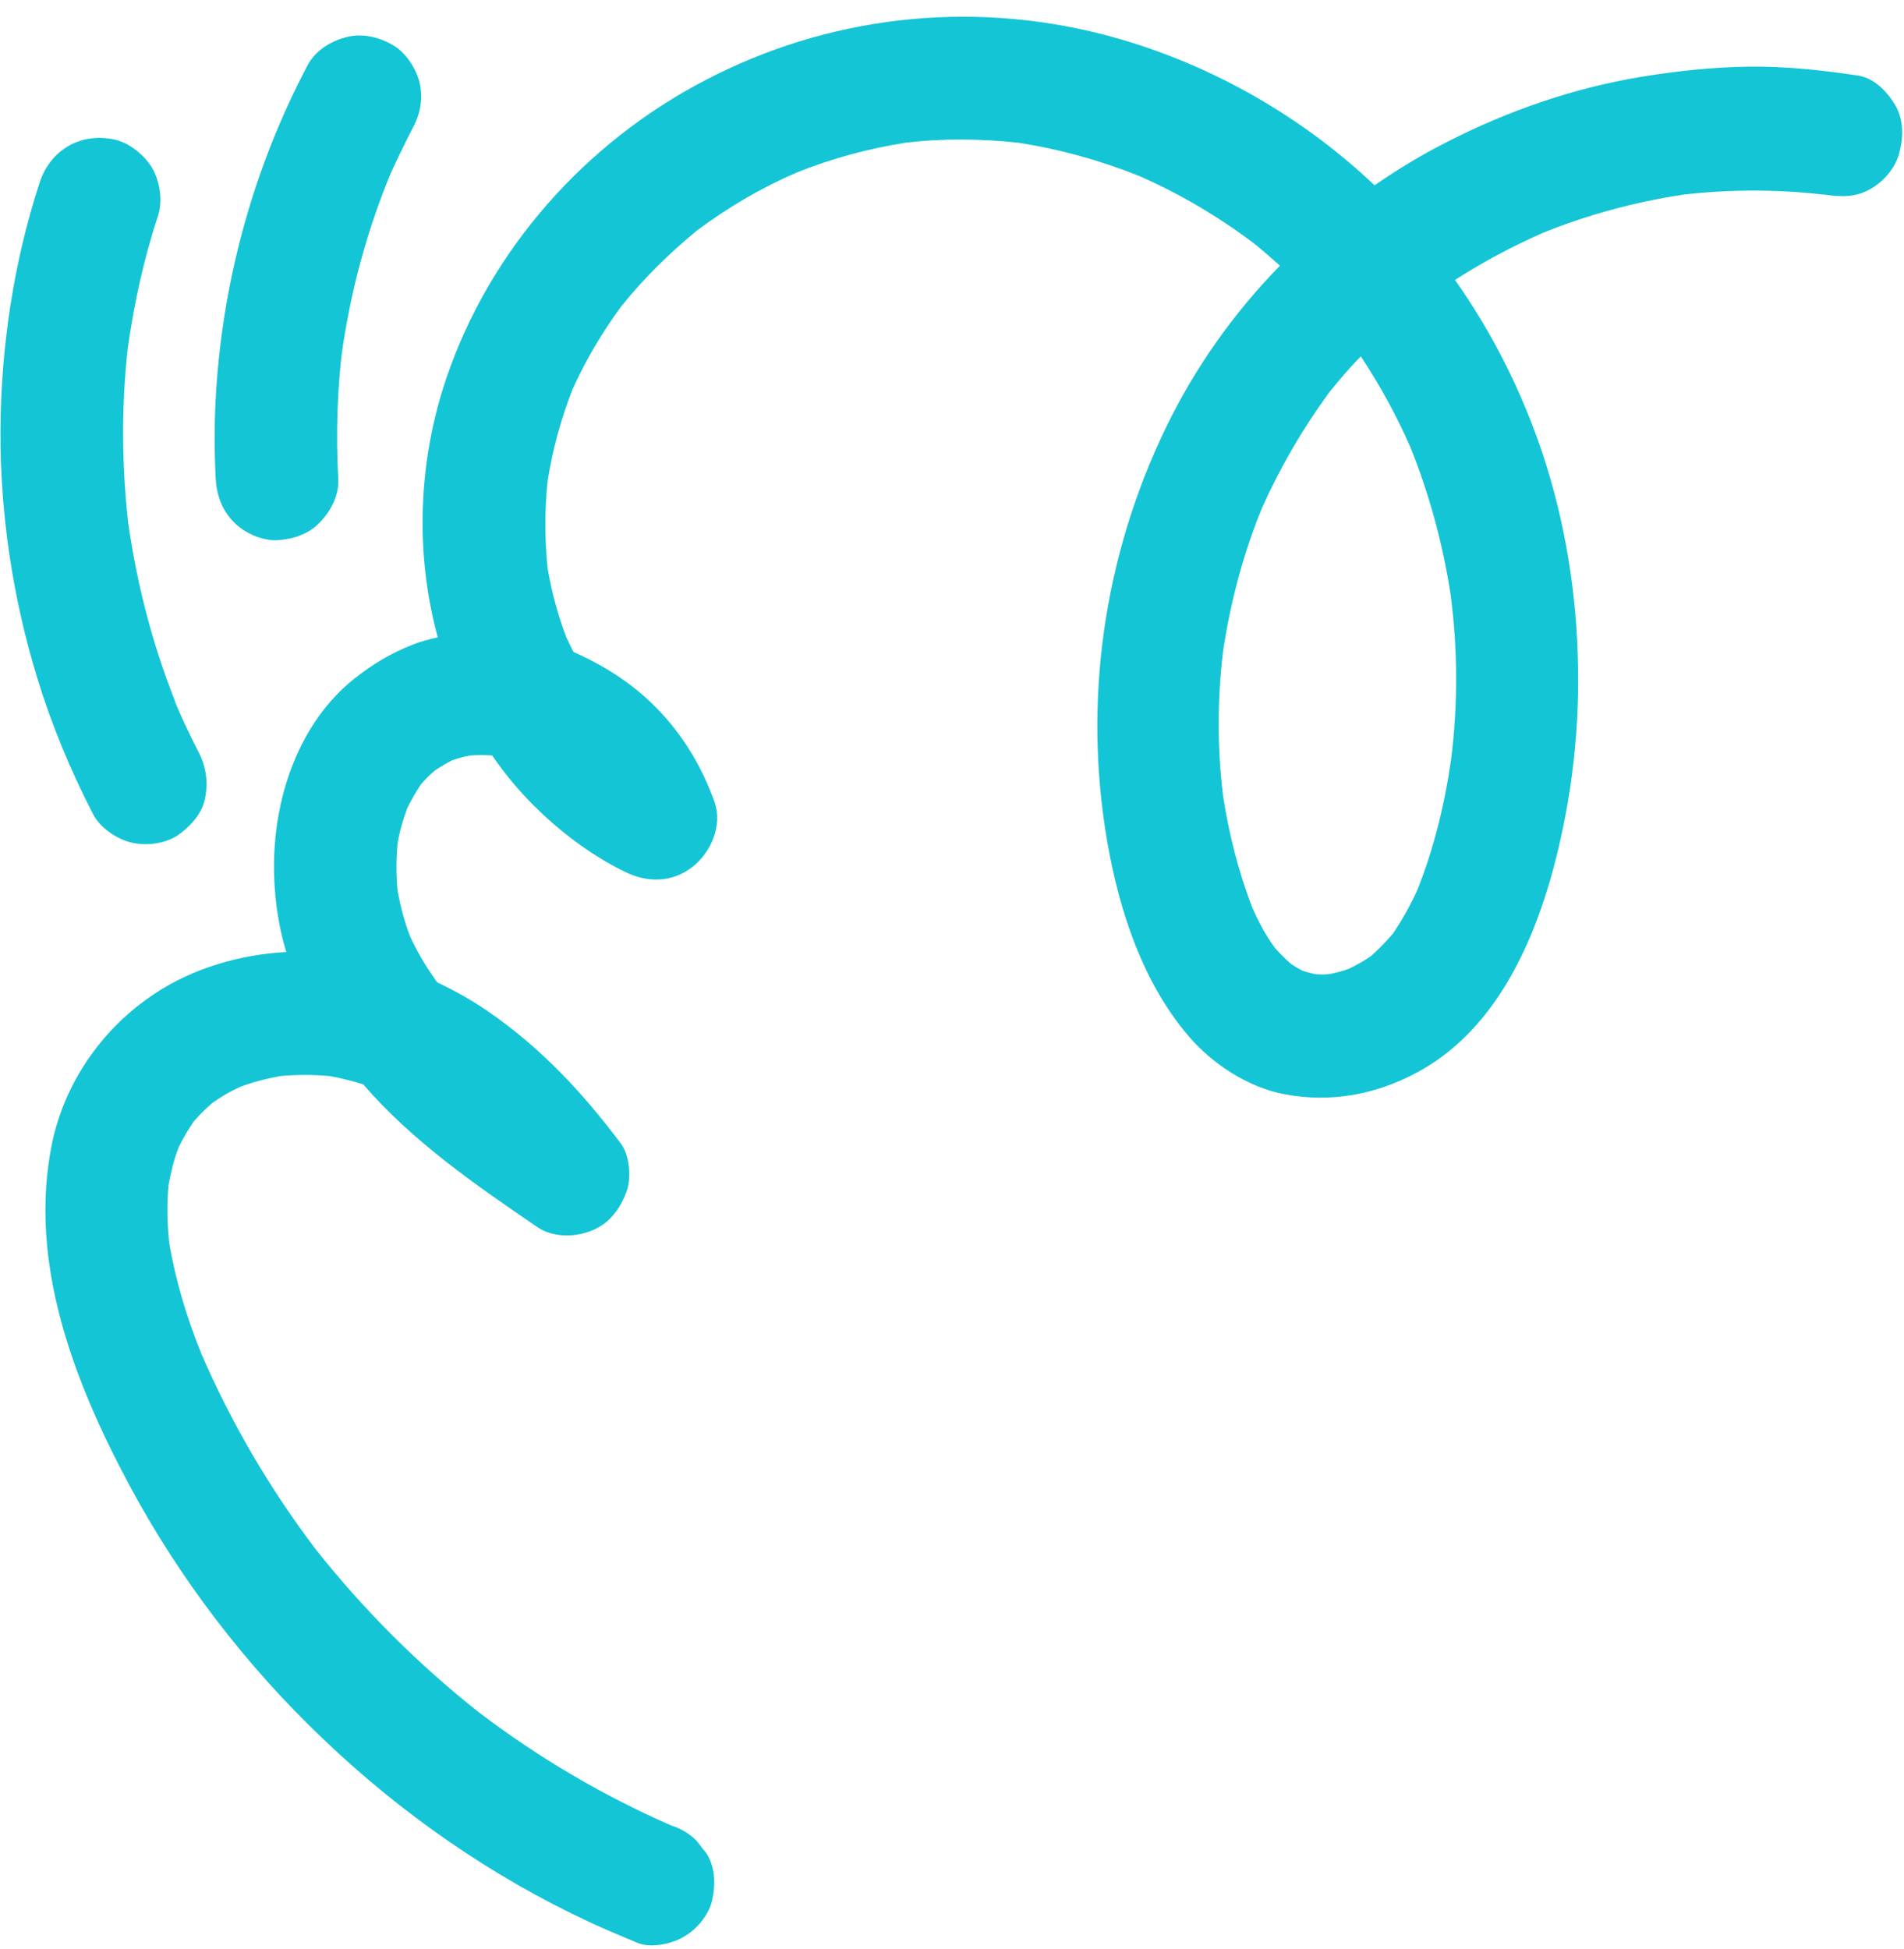
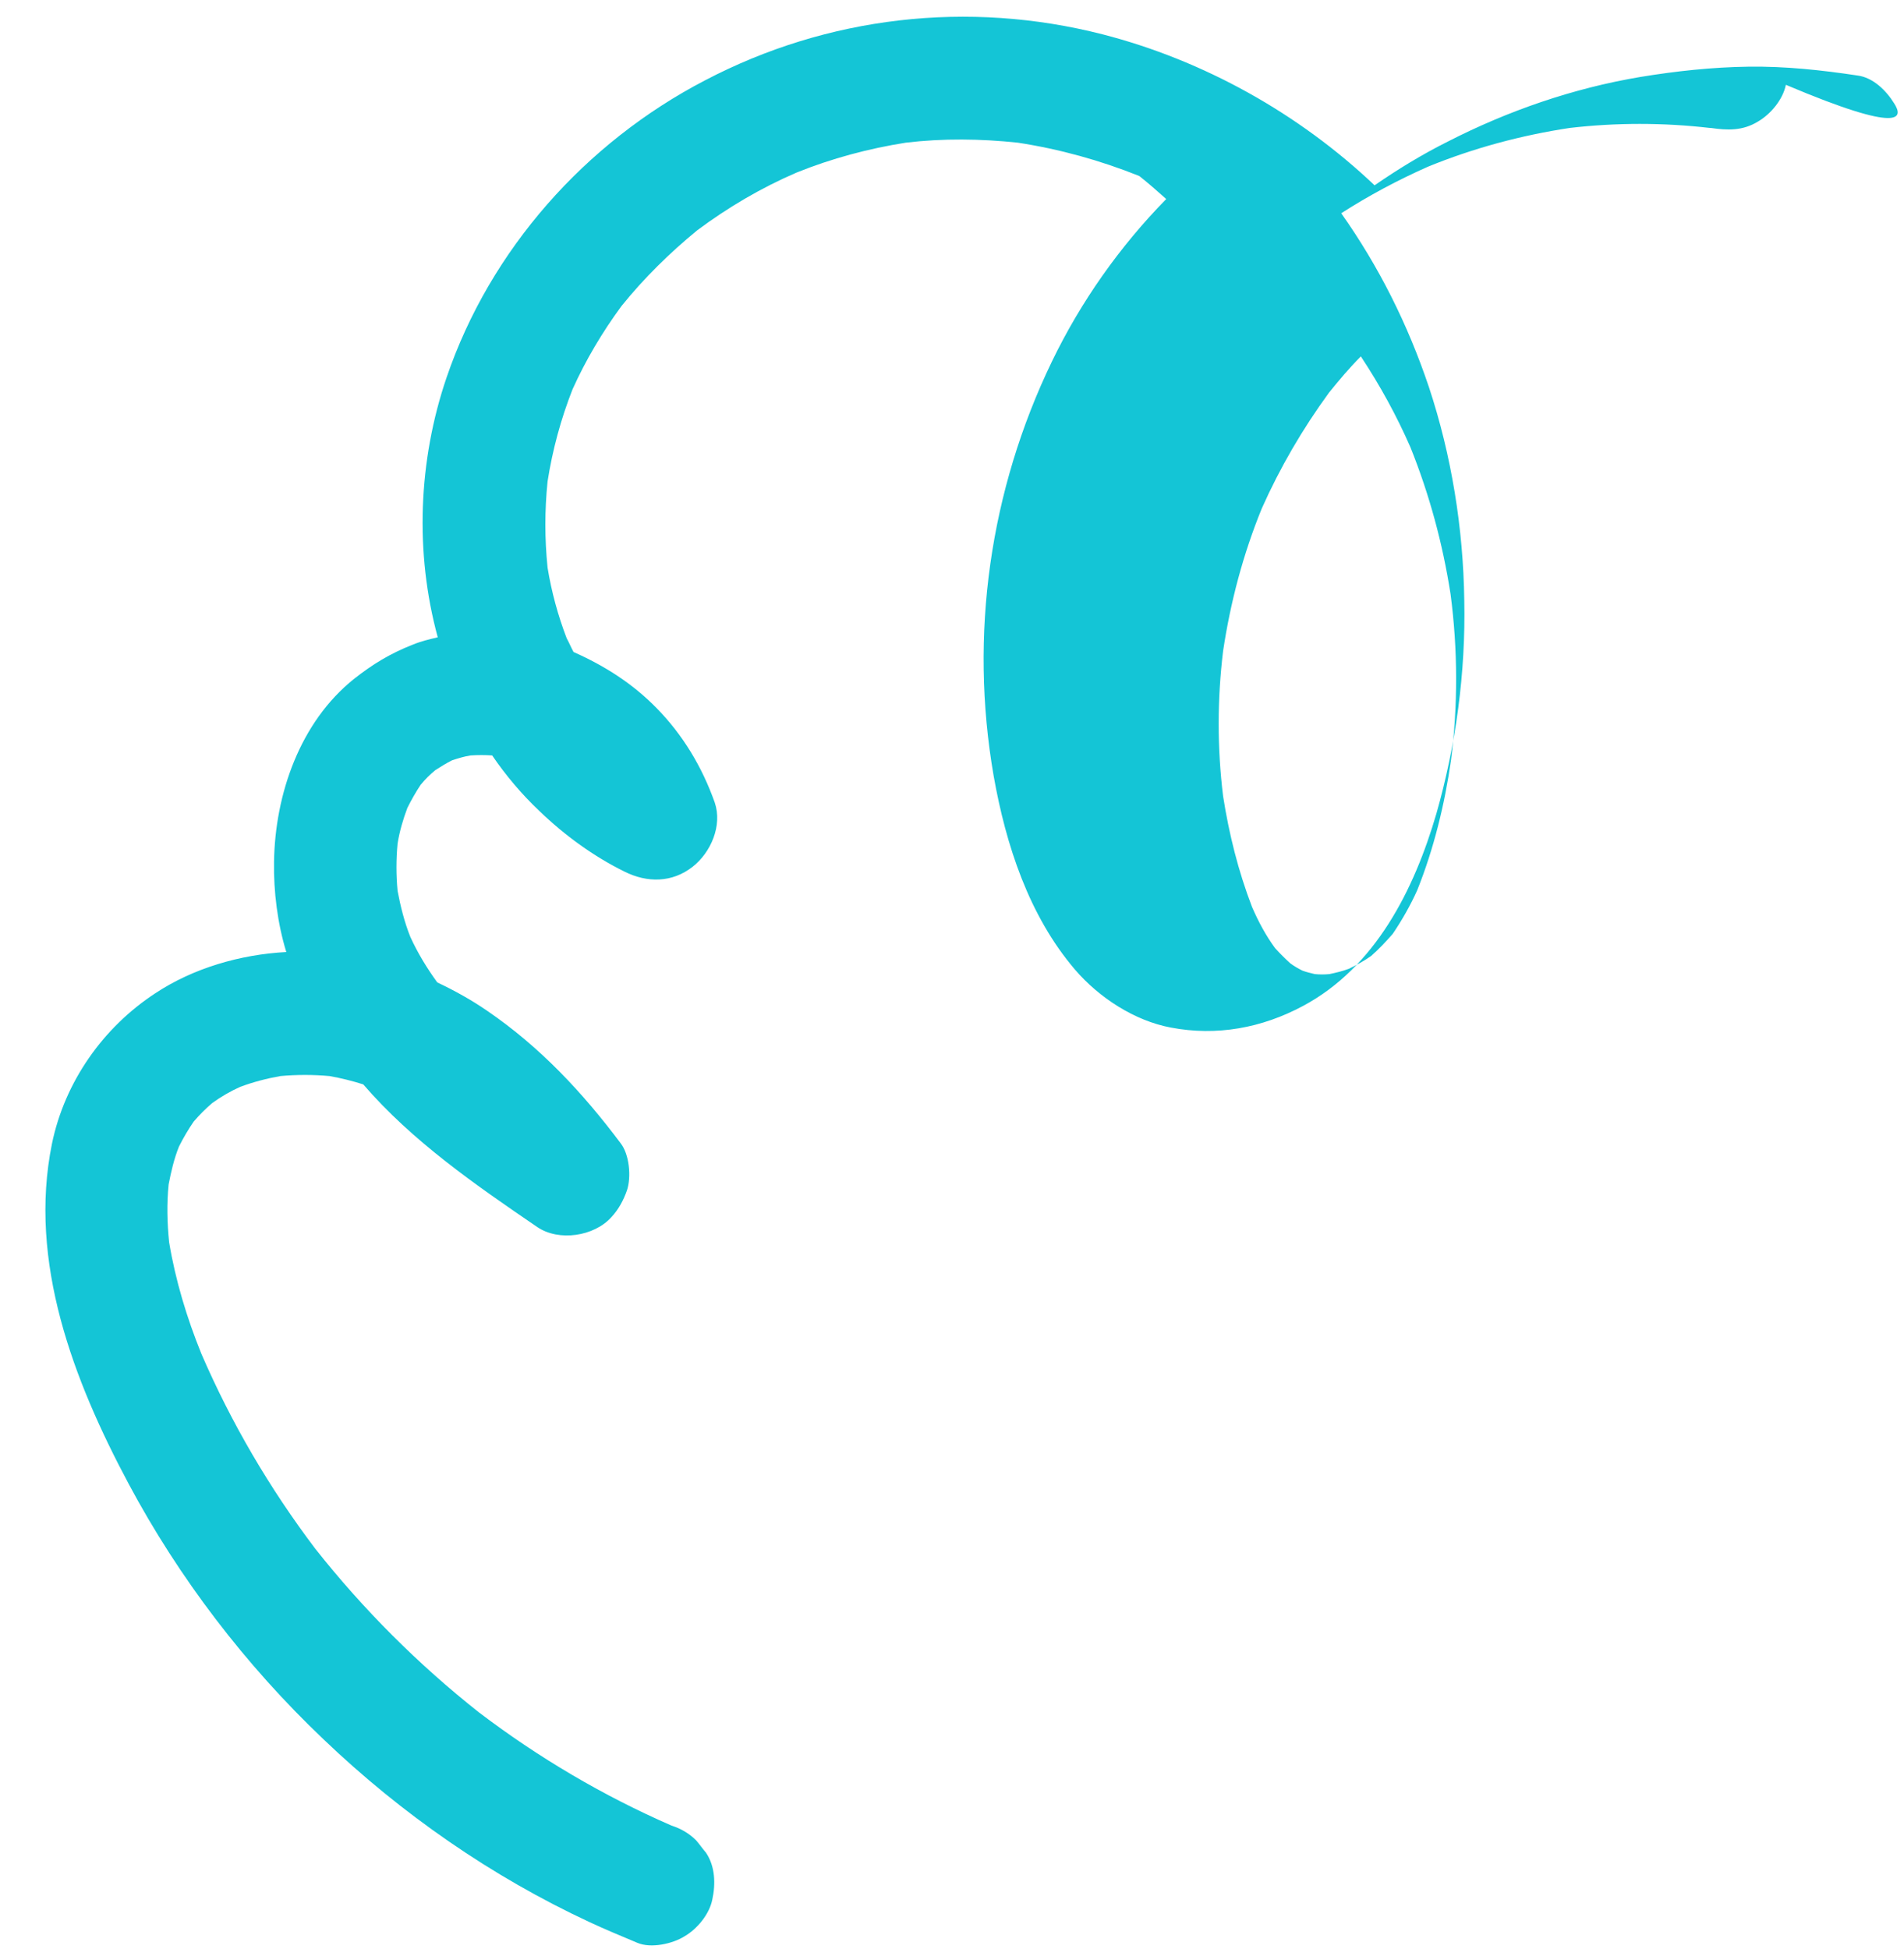
<svg xmlns="http://www.w3.org/2000/svg" fill="#000000" height="397.5" preserveAspectRatio="xMidYMid meet" version="1" viewBox="-0.0 -3.4 388.4 397.5" width="388.4" zoomAndPan="magnify">
  <g id="change1_1">
-     <path d="M386.4,17.7c-1.6-2.6-4.3-5.3-7.5-5.7c-7.3-1.1-14.7-1.9-22.2-1.8c-7.4,0.1-14.8,0.9-22.1,2.1 c-13.7,2.3-27,6.9-39.3,13.2c-5.2,2.6-10.1,5.6-14.9,8.9c-15.5-14.7-34.9-25.5-55.5-30.8c-27.4-7-56.1-3.7-81.1,9.4 c-24.4,12.7-43.8,34.5-52.7,60.6c-5.8,17-6.5,35.8-1.8,53c-1.7,0.4-3.4,0.8-5.1,1.5c-4.6,1.8-8.2,4-12,7 c-11,8.8-16.1,23.5-16.3,37.3c-0.1,6.1,0.7,12.5,2.5,18.4c-9.4,0.5-19,3.3-26.7,8.4c-10.7,7-18.5,18.1-21.1,30.7 c-4.9,24.1,4.4,48.3,15.6,69.3c10.3,19.3,23.9,37.1,39.8,52.2c15.9,15.2,34.3,28,54.3,37.3c3.2,1.5,6.4,2.8,9.7,4.2 c2.8,1.2,7.2,0.2,9.6-1.3c2.6-1.5,5.1-4.5,5.7-7.5c0.7-3.2,0.6-6.8-1.3-9.6c-0.7-0.8-1.3-1.7-2-2.5c-1.4-1.4-3.1-2.4-5-3 c-14-6.1-27.2-13.9-39.3-23.1c-12.4-9.8-23.6-21-33.4-33.4c-9.3-12.3-17.1-25.6-23.2-39.7c-3-7.4-5.3-15-6.6-22.8 c-0.4-3.9-0.5-7.9-0.1-11.8c0.5-2.6,1.1-5.2,2.1-7.7c0.9-1.8,1.9-3.5,3-5.1c1.2-1.4,2.4-2.6,3.8-3.8c1.8-1.3,3.7-2.4,5.7-3.3 c2.7-1,5.4-1.7,8.2-2.2c3.3-0.3,6.7-0.3,10,0c2.3,0.4,4.7,1,6.9,1.7c10,11.6,22.9,20.5,35.5,29.1c4.4,3,11.6,1.9,15.1-2 c1.5-1.6,2.5-3.5,3.2-5.5c0.9-2.7,0.5-7.3-1.3-9.6c-7.8-10.4-16.4-19.6-27.2-27c-3.2-2.2-6.6-4.1-10.2-5.8c-2.1-2.9-4-6-5.5-9.3 c-1.2-3-2-6.2-2.6-9.4c-0.3-3.2-0.3-6.4,0-9.6c0.4-2.5,1.1-4.9,2-7.3c0.8-1.6,1.7-3.2,2.7-4.7c0.9-1.1,1.9-2.1,3-3 c1.1-0.7,2.2-1.4,3.4-2c1.2-0.4,2.5-0.8,3.8-1c1.5-0.1,2.9-0.1,4.4,0c2.8,4.1,6,7.9,9.7,11.4c5.1,4.9,11,9.2,17.3,12.3 c4.6,2.3,9.7,2.3,13.9-1c3.7-2.9,6.1-8.4,4.5-13.1c-2.6-7.3-6.5-13.8-11.9-19.3c-4.9-5-10.6-8.6-16.9-11.4c-0.5-0.9-0.9-1.9-1.4-2.8 c-1.8-4.7-3.1-9.5-3.9-14.4c-0.6-5.9-0.6-11.7,0-17.6c1-6.4,2.7-12.7,5.1-18.8c2.7-6,6.1-11.7,10-17c4.6-5.7,9.8-10.8,15.4-15.4 c6.3-4.7,13.1-8.7,20.3-11.8c7.2-2.9,14.7-4.9,22.3-6.1c7.6-0.9,15.2-0.8,22.8,0c8.5,1.3,16.8,3.6,24.8,6.8 c8.2,3.6,16,8.2,23.2,13.6c1.9,1.5,3.7,3.1,5.5,4.7c-9.5,9.7-17.4,20.9-23.3,33.1c-12.7,26.3-16.9,55.8-11.9,84.6 c2.5,14.1,7.2,28.5,16.6,39.5c4.9,5.7,12.1,10.4,19.5,11.8c9.4,1.8,18.6,0.1,27-4.4c14.8-7.9,22.7-23.8,27.2-39.2 c4-14,6-28.9,5.7-43.5c-0.2-14.7-2.6-29.6-7.2-43.5c-4.3-12.8-10.2-24.6-17.9-35.5c5.6-3.6,11.6-6.8,17.7-9.5 c9.3-3.8,19-6.4,28.9-7.9c9.5-1.1,19.1-1.1,28.6,0c0.1,0,0.1,0,0.2,0c3.4,0.5,6.5,0.6,9.6-1.3c2.6-1.5,5.1-4.5,5.7-7.5 C388.4,24.1,388.2,20.5,386.4,17.7z M296,151.6c-1.3,9.1-3.5,18.1-6.9,26.6c-1.4,3.1-3.1,6.1-5,8.9c-1.4,1.6-2.8,3.1-4.4,4.5 c-1.4,1-2.9,1.8-4.5,2.6c-1.3,0.5-2.6,0.8-4,1.1c-1,0.1-2,0.1-3,0c-0.8-0.2-1.7-0.4-2.5-0.7c-0.8-0.4-1.7-0.9-2.5-1.5 c-1.1-1-2.1-2-3.1-3.1c-1.9-2.6-3.4-5.4-4.7-8.4c-2.8-7.3-4.7-14.9-5.9-22.6c-1.2-9.8-1.2-19.7,0-29.6c1.5-10,4.1-19.8,7.9-29.1 c3.7-8.3,8.3-16.2,13.7-23.6c2.1-2.6,4.2-5.1,6.5-7.4c3.9,5.9,7.3,12.1,10.1,18.5c3.9,9.7,6.6,19.7,8.2,30 C297.4,129.2,297.4,140.5,296,151.6z" fill="#14c5d6" />
+     <path d="M386.4,17.7c-1.6-2.6-4.3-5.3-7.5-5.7c-7.3-1.1-14.7-1.9-22.2-1.8c-7.4,0.1-14.8,0.9-22.1,2.1 c-13.7,2.3-27,6.9-39.3,13.2c-5.2,2.6-10.1,5.6-14.9,8.9c-15.5-14.7-34.9-25.5-55.5-30.8c-27.4-7-56.1-3.7-81.1,9.4 c-24.4,12.7-43.8,34.5-52.7,60.6c-5.8,17-6.5,35.8-1.8,53c-1.7,0.4-3.4,0.8-5.1,1.5c-4.6,1.8-8.2,4-12,7 c-11,8.8-16.1,23.5-16.3,37.3c-0.1,6.1,0.7,12.5,2.5,18.4c-9.4,0.5-19,3.3-26.7,8.4c-10.7,7-18.5,18.1-21.1,30.7 c-4.9,24.1,4.4,48.3,15.6,69.3c10.3,19.3,23.9,37.1,39.8,52.2c15.9,15.2,34.3,28,54.3,37.3c3.2,1.5,6.4,2.8,9.7,4.2 c2.8,1.2,7.2,0.2,9.6-1.3c2.6-1.5,5.1-4.5,5.7-7.5c0.7-3.2,0.6-6.8-1.3-9.6c-0.7-0.8-1.3-1.7-2-2.5c-1.4-1.4-3.1-2.4-5-3 c-14-6.1-27.2-13.9-39.3-23.1c-12.4-9.8-23.6-21-33.4-33.4c-9.3-12.3-17.1-25.6-23.2-39.7c-3-7.4-5.3-15-6.6-22.8 c-0.4-3.9-0.5-7.9-0.1-11.8c0.5-2.6,1.1-5.2,2.1-7.7c0.9-1.8,1.9-3.5,3-5.1c1.2-1.4,2.4-2.6,3.8-3.8c1.8-1.3,3.7-2.4,5.7-3.3 c2.7-1,5.4-1.7,8.2-2.2c3.3-0.3,6.7-0.3,10,0c2.3,0.4,4.7,1,6.9,1.7c10,11.6,22.9,20.5,35.5,29.1c4.4,3,11.6,1.9,15.1-2 c1.5-1.6,2.5-3.5,3.2-5.5c0.9-2.7,0.5-7.3-1.3-9.6c-7.8-10.4-16.4-19.6-27.2-27c-3.2-2.2-6.6-4.1-10.2-5.8c-2.1-2.9-4-6-5.5-9.3 c-1.2-3-2-6.2-2.6-9.4c-0.3-3.2-0.3-6.4,0-9.6c0.4-2.5,1.1-4.9,2-7.3c0.8-1.6,1.7-3.2,2.7-4.7c0.9-1.1,1.9-2.1,3-3 c1.1-0.7,2.2-1.4,3.4-2c1.2-0.4,2.5-0.8,3.8-1c1.5-0.1,2.9-0.1,4.4,0c2.8,4.1,6,7.9,9.7,11.4c5.1,4.9,11,9.2,17.3,12.3 c4.6,2.3,9.7,2.3,13.9-1c3.7-2.9,6.1-8.4,4.5-13.1c-2.6-7.3-6.5-13.8-11.9-19.3c-4.9-5-10.6-8.6-16.9-11.4c-0.5-0.9-0.9-1.9-1.4-2.8 c-1.8-4.7-3.1-9.5-3.9-14.4c-0.6-5.9-0.6-11.7,0-17.6c1-6.4,2.7-12.7,5.1-18.8c2.7-6,6.1-11.7,10-17c4.6-5.7,9.8-10.8,15.4-15.4 c6.3-4.7,13.1-8.7,20.3-11.8c7.2-2.9,14.7-4.9,22.3-6.1c7.6-0.9,15.2-0.8,22.8,0c8.5,1.3,16.8,3.6,24.8,6.8 c1.9,1.5,3.7,3.1,5.5,4.7c-9.5,9.7-17.4,20.9-23.3,33.1c-12.7,26.3-16.9,55.8-11.9,84.6 c2.5,14.1,7.2,28.5,16.6,39.5c4.9,5.7,12.1,10.4,19.5,11.8c9.4,1.8,18.6,0.1,27-4.4c14.8-7.9,22.7-23.8,27.2-39.2 c4-14,6-28.9,5.7-43.5c-0.2-14.7-2.6-29.6-7.2-43.5c-4.3-12.8-10.2-24.6-17.9-35.5c5.6-3.6,11.6-6.8,17.7-9.5 c9.3-3.8,19-6.4,28.9-7.9c9.5-1.1,19.1-1.1,28.6,0c0.1,0,0.1,0,0.2,0c3.4,0.5,6.5,0.6,9.6-1.3c2.6-1.5,5.1-4.5,5.7-7.5 C388.4,24.1,388.2,20.5,386.4,17.7z M296,151.6c-1.3,9.1-3.5,18.1-6.9,26.6c-1.4,3.1-3.1,6.1-5,8.9c-1.4,1.6-2.8,3.1-4.4,4.5 c-1.4,1-2.9,1.8-4.5,2.6c-1.3,0.5-2.6,0.8-4,1.1c-1,0.1-2,0.1-3,0c-0.8-0.2-1.7-0.4-2.5-0.7c-0.8-0.4-1.7-0.9-2.5-1.5 c-1.1-1-2.1-2-3.1-3.1c-1.9-2.6-3.4-5.4-4.7-8.4c-2.8-7.3-4.7-14.9-5.9-22.6c-1.2-9.8-1.2-19.7,0-29.6c1.5-10,4.1-19.8,7.9-29.1 c3.7-8.3,8.3-16.2,13.7-23.6c2.1-2.6,4.2-5.1,6.5-7.4c3.9,5.9,7.3,12.1,10.1,18.5c3.9,9.7,6.6,19.7,8.2,30 C297.4,129.2,297.4,140.5,296,151.6z" fill="#14c5d6" />
  </g>
  <g id="change2_1">
-     <path d="M40.5,150c1.6,3.1,2,6.3,1.3,9.6c-0.7,3.2-3.1,5.7-5.7,7.5c-2.7,1.7-6.6,2.1-9.6,1.3c-2.9-0.8-6.1-3-7.5-5.7 c-4.6-8.9-8.5-18.3-11.4-27.8c-5-16.3-7.6-33.6-7.5-50.6c0.1-17,2.7-34.3,8-50.5c2.2-6.7,8.5-10.3,15.4-8.7c3,0.7,6,3.2,7.5,5.7 c1.6,2.7,2.2,6.6,1.3,9.6c-2.9,8.8-4.9,17.8-6.2,27c0.1-1.1,0.3-2.2,0.4-3.3c-1.9,14-1.8,28.1,0,42.1c-0.1-1.1-0.3-2.2-0.4-3.3 c1.9,13.5,5.4,26.8,10.7,39.4c-0.4-1-0.8-2-1.3-3C37,142.9,38.7,146.5,40.5,150L40.5,150z" fill="#14c5d6" />
-   </g>
+     </g>
  <g id="change3_1">
-     <path d="M69,94.3c0.2,3.3-1.5,6.5-3.7,8.8c-2.3,2.5-5.6,3.5-8.8,3.7c-3.1,0.1-6.7-1.5-8.8-3.7 c-2.4-2.4-3.5-5.5-3.7-8.8c-0.3-6-0.3-12,0.1-18.1c1.5-23.1,7.8-45.7,18.6-66.2c1.5-2.9,4.4-4.8,7.5-5.7c3.2-1,6.7-0.3,9.6,1.3 c2.7,1.4,4.9,4.6,5.7,7.5c0.9,3.3,0.3,6.7-1.3,9.6c-1.9,3.7-3.7,7.4-5.4,11.3c0.4-1,0.8-2,1.3-3c-5.2,12.3-8.7,25.3-10.5,38.6 c0.1-1.1,0.3-2.2,0.4-3.3C68.8,75.6,68.5,85,69,94.3L69,94.3z" fill="#14c5d6" />
-   </g>
+     </g>
</svg>